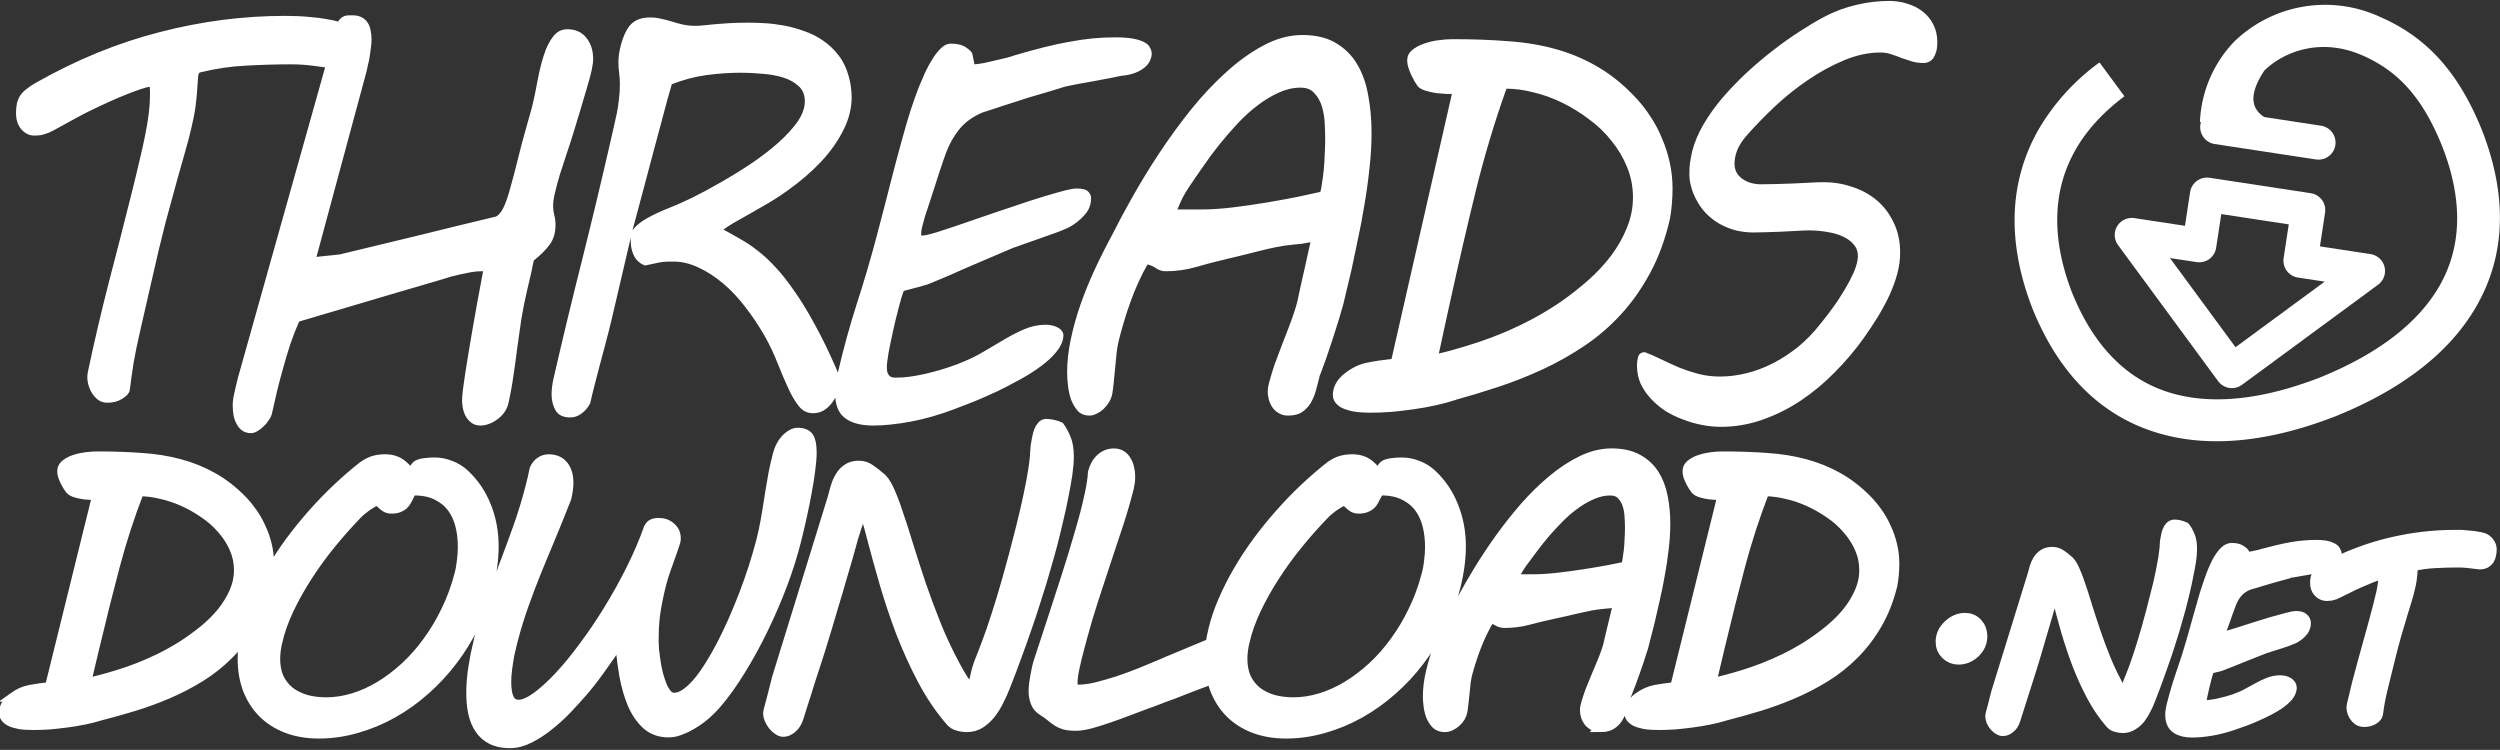
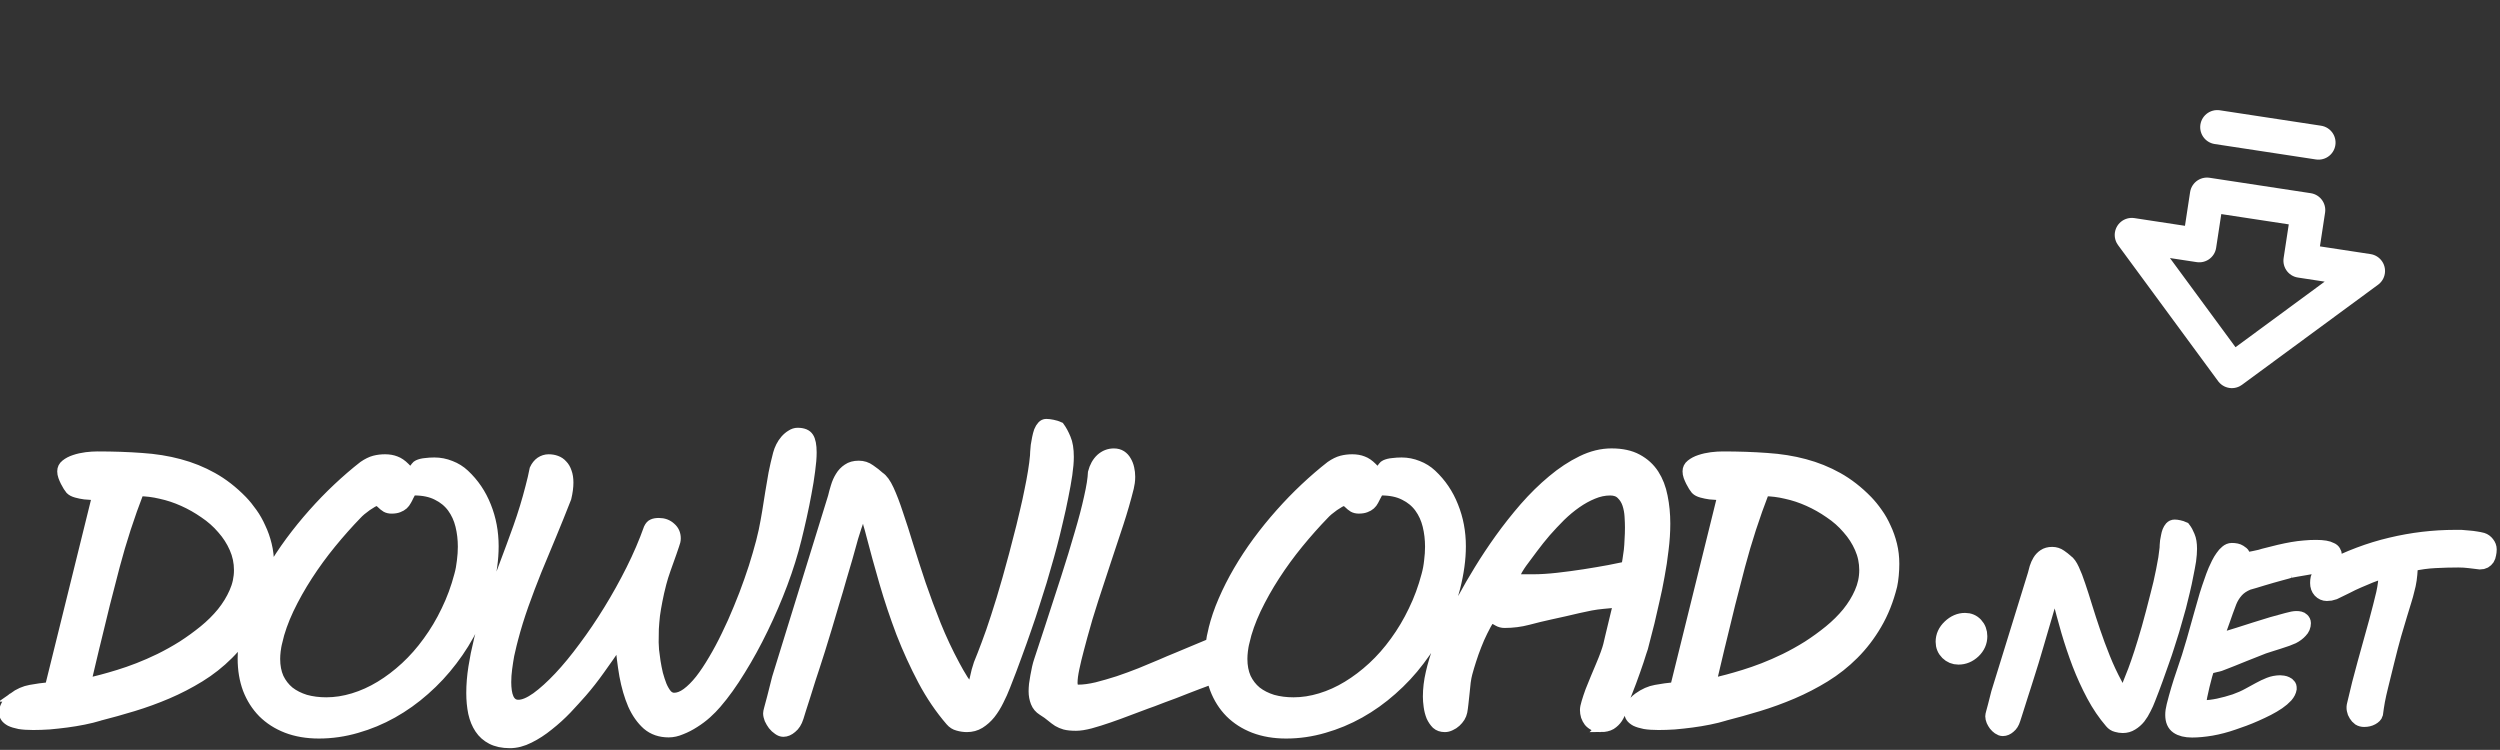
<svg xmlns="http://www.w3.org/2000/svg" xml:space="preserve" width="721.436" height="216.398" viewBox="0 0 190.88 57.255">
  <rect x="0" y="0" width="190.88" height="57.255" fill="#333333" stroke="none" />
  <defs>
    <path id="a" d="M442.89 485.449h4.152v14.878h-4.152z" />
  </defs>
  <g style="fill:#fff">
-     <path d="M205.097 430.38q.322-1.404.72-2.835.406-1.43.787-2.835.16-.584.279-1.058.127-.482.211-.871.085-.39.127-.703.043-.322.043-.592v-.11q0-.068-.008-.161-.085 0-.381.093-.288.093-.686.245-.39.153-.83.347-.43.186-.803.381-.296.152-.5.254-.194.102-.338.16-.144.052-.262.077-.119.017-.246.017-.262 0-.457-.203-.186-.203-.186-.525 0-.186.034-.322.042-.143.118-.253.085-.11.22-.204.136-.101.33-.203 2.142-1.117 4.334-1.633 2.192-.525 4.4-.525.178 0 .424.008.245.008.5.034.262.017.507.06.246.033.432.084.194.059.338.245.144.186.144.398 0 .17-.034.33-.025.16-.101.28-.077.118-.203.194-.119.068-.297.068-.304-.034-.702-.085-.39-.05-.787-.05-.796 0-1.591.042-.788.033-1.617.22-.042.017-.06.093l-.016.177q-.026.458-.076.805-.051.347-.144.694-.085.347-.212.753-.127.398-.296.965-.17.558-.398 1.345-.22.779-.49 1.888l-.407 1.642q-.144.567-.228 1.024-.077.448-.136.888-.034.144-.262.271-.22.127-.525.127-.178 0-.322-.093-.143-.102-.237-.254-.093-.152-.127-.33-.033-.186.017-.364zm5.067 1.11q0-.094.025-.246.034-.16.077-.322.042-.169.084-.321.051-.153.076-.246l3.428-11.248q.042-.059.093-.101.043-.043.11-.068.076-.034.178-.034h.144q.186 0 .313.068.127.06.203.17.076.1.102.245.034.135.034.296 0 .135-.026.288-.017.143-.042.287-.025.136-.06.254-.025.119-.042.186l-1.76 6.01.804-.077q1.346-.296 2.742-.609 1.405-.322 2.75-.618.153-.076.272-.313.118-.237.228-.618.119-.38.254-.889.135-.516.33-1.142l.178-.584q.11-.423.195-.863.093-.449.22-.813.127-.364.321-.592.195-.237.5-.237.431 0 .668.279.237.27.237.686 0 .262-.203.88-.195.618-.49 1.506-.11.33-.238.677-.127.347-.237.669-.101.313-.17.584-.067.262-.067.423 0 .152.042.305.043.144.043.313 0 .38-.203.635-.203.254-.559.516l-.05.212q-.026.143-.068.296l-.11.431q-.119.466-.204.931-.076.466-.143.923-.06.457-.136.914-.068.457-.178.906-.042.169-.152.304-.102.127-.245.22-.136.093-.288.144-.152.051-.288.051-.203 0-.33-.093t-.203-.22q-.068-.127-.093-.262-.026-.136-.026-.229 0-.102.026-.33.034-.237.084-.55.051-.313.119-.677.068-.364.135-.737.161-.863.373-1.887h-.06q-.22 0-.473.05-.254.043-.61.128-.16.05-.482.135l-.72.195-.88.237-.93.254-2.294.626q-.161.33-.305.72-.136.38-.254.778-.119.39-.22.77-.093.381-.178.72-.025.093-.11.203-.076.11-.186.203-.102.093-.22.152-.11.06-.212.06-.186 0-.313-.085-.118-.076-.195-.212-.076-.127-.11-.296-.025-.16-.025-.321zm11.237-.813q.482-1.938.999-3.826.516-1.895.998-3.834.06-.253.119-.482.06-.228.11-.457.05-.228.076-.457.034-.237.034-.49 0-.196-.025-.356-.026-.161-.026-.364 0-.195.051-.415.127-.516.355-.77.237-.254.711-.254.195 0 .373.042.186.034.364.085.194.059.398.101.211.043.423.043.169 0 .33-.017.16-.017.364-.034.211-.017.49-.034.288-.017.72-.017.237 0 .559.017.321.017.668.076.347.06.703.178.355.11.66.305.313.194.55.482.237.28.355.677.06.195.077.356.025.16.025.313 0 .516-.262 1.015-.297.567-.804 1.067-.5.49-1.168.93-.263.178-.61.373-.347.186-.685.364-.33.17-.601.313-.263.144-.364.22.296.144.592.305.297.152.601.372.313.22.627.534.321.313.66.77.347.448.71 1.066.373.618.77 1.456.102.203.102.432 0 .177-.076.355-.068.178-.194.322-.119.143-.288.237-.17.084-.364.084-.296 0-.491-.22t-.372-.575q-.178-.356-.373-.804-.186-.449-.465-.906-.305-.49-.677-.931-.364-.44-.78-.762-.414-.321-.854-.508-.44-.194-.88-.194h-.127q-.262 0-.474.05-.203.043-.398.077-.262-.093-.38-.305-.12-.211-.12-.474v-.118l-.676 2.666-.093.347q-.06.22-.136.482l-.16.55q-.077.288-.153.542-.068.254-.127.457l-.076.305q-.119.211-.305.33-.177.127-.389.127-.372 0-.516-.22-.144-.229-.144-.525 0-.119.017-.237.017-.127.042-.237zm4.156-9.547q-.051.17-.153.491l-.211.728-.254.872q-.136.465-.271.94-.136.465-.262.905l-.229.787q.17-.22.508-.39.338-.177.762-.33.33-.118.812-.33.482-.22 1.007-.5.533-.278 1.058-.6.533-.33.948-.669.423-.347.686-.685.262-.347.262-.669 0-.313-.22-.49-.22-.187-.55-.28-.33-.093-.728-.118-.39-.034-.728-.034-.61 0-1.219.076-.609.076-1.218.296zm5.727 9.987q0-.296.084-.626.288-1.151.669-2.252.39-1.108.702-2.2.314-1.092.517-1.837.211-.753.372-1.286.161-.542.296-.931.136-.39.297-.77.101-.229.22-.474.127-.246.27-.449.144-.211.297-.338.16-.136.33-.136.347 0 .525.119.186.11.228.203l.076.347q.127-.008.33-.042l.407-.085q.211-.042.389-.085.178-.042.27-.076.56-.152 1.033-.262.474-.11.897-.178.432-.076.821-.11.39-.034.787-.034.39 0 .635.043.246.042.39.118.143.068.194.17.06.092.06.202 0 .102-.06.22-.05.11-.178.212-.126.102-.33.178-.203.076-.507.101-.077.017-.356.068-.27.042-.592.102-.322.05-.61.101-.287.051-.398.076h.009q-.051.008-.246.068-.186.05-.457.127-.27.068-.592.16l-.627.187q-.304.085-.567.17-.262.076-.423.126-.516.203-.812.542-.288.33-.457.745-.034.076-.102.262-.068.178-.152.415-.077.228-.17.49l-.177.5q-.085.237-.153.432-.059.194-.084.287-.026.085-.034.153-.008.067-.008.101 0 .051.025.051.127 0 .525-.11.406-.118.94-.288.541-.169 1.15-.364.618-.194 1.177-.363.567-.17 1.007-.28.44-.118.635-.118.296 0 .398.101.101.093.101.212 0 .305-.22.533-.212.229-.533.398-.102.05-.381.152-.27.093-.592.195l-.601.195-.415.135q-.83.322-1.354.533-.517.203-.838.339-.322.127-.5.194-.169.068-.321.119-.144.042-.322.084l-.49.119q-.077.178-.178.542-.102.355-.195.744-.093.381-.16.711-.06.33-.06.457 0 .153.042.229.043.068.102.093.06.025.118.025h.093q.407 0 .974-.118.575-.119 1.134-.313.533-.186.93-.407.399-.22.746-.406.355-.194.685-.321.339-.136.737-.144.084 0 .194.017.119.017.22.067.102.043.161.119.068.076.05.194-.033.246-.245.483-.211.237-.533.457-.321.22-.72.423-.397.203-.812.39-.414.177-.812.33-.398.143-.711.253-.779.271-1.515.398-.736.127-1.32.127-.644 0-.99-.245-.34-.237-.34-.796zm15.883.72q-.178 0-.313-.068t-.228-.178q-.085-.11-.136-.254-.042-.144-.042-.288 0-.127.068-.347.067-.228.169-.507.11-.28.237-.584l.245-.584q.119-.28.203-.517.085-.237.119-.372.034-.152.084-.364l.11-.457q.068-.254.127-.525l.136-.558q-.119.025-.296.05-.17.017-.364.034-.28.026-.55.077-.271.05-.56.118-.278.06-.583.135l-.652.144q-.508.11-1.015.246-.508.135-1.058.135-.17 0-.313-.084-.144-.094-.322-.136-.17.271-.322.584-.152.305-.279.635-.127.322-.228.643-.102.313-.178.593-.043.152-.076.397-.026.237-.051.491l-.051.474q-.025.229-.05.364-.026.127-.102.254-.077.119-.187.22-.11.102-.245.16-.135.069-.27.069-.238 0-.39-.136-.144-.144-.237-.347-.085-.211-.119-.457-.033-.245-.033-.448 0-.517.126-1.067.127-.558.339-1.125.22-.576.508-1.151.296-.584.635-1.16.279-.516.694-1.193.414-.677.922-1.388.516-.72 1.109-1.405.6-.686 1.244-1.22.643-.54 1.32-.87.677-.33 1.346-.33.702 0 1.168.253.474.254.753.686.28.431.39 1.007.118.575.118 1.218 0 .568-.076 1.168-.068.601-.178 1.177-.101.575-.228 1.109-.119.533-.22.964l-.297 1.151-.067.204q-.043.152-.119.372-.068.212-.16.465-.085.246-.178.491-.085.237-.17.44-.076.204-.135.33l.008-.007q-.06.22-.127.448-.068.229-.186.415-.119.178-.305.296-.186.11-.482.11zm.432-10.597q-.381 0-.762.16-.372.153-.736.407t-.711.593q-.339.338-.652.694-.305.355-.575.72-.271.355-.491.66l-.093.135q-.051.076-.11.177-.051.093-.102.203-.05.102-.085.187h.872q.474 0 1.084-.068.609-.068 1.201-.16.601-.094 1.1-.187.5-.102.754-.152.034-.11.06-.297.033-.186.058-.414.026-.229.034-.483.017-.262.017-.533 0-.22-.017-.5-.017-.287-.101-.54-.085-.255-.263-.424-.169-.178-.482-.178zm1.546 9.234q.39-.28.787-.347.406-.076.855-.119l2.116-8.565h-.195q-.152-.008-.347-.025-.186-.026-.372-.076-.186-.051-.28-.144l-.11-.153q-.059-.101-.118-.211-.06-.119-.102-.237-.042-.119-.042-.237 0-.195.16-.322.17-.135.407-.211.246-.085.525-.119.28-.034.508-.034 1.066 0 1.972.068.914.06 1.7.27.796.212 1.49.602.703.39 1.338 1.04.237.246.448.55.22.306.381.67.17.355.271.77.102.406.102.863 0 .245-.026.516-.025.271-.068.466-.245.982-.694 1.743-.44.753-1.032 1.346-.584.584-1.287 1.016-.702.431-1.455.753-.754.321-1.532.558-.779.237-1.515.424h.008q-.33.101-.711.177-.381.077-.77.127-.39.051-.779.085-.38.025-.72.025-.372 0-.626-.042-.254-.05-.414-.127-.153-.085-.22-.186-.068-.102-.068-.22 0-.17.093-.347.102-.186.322-.347zm3.724-2.43-.212.89q-.11.457-.211.897l.195-.043q.186-.042.499-.127.321-.084.736-.211t.872-.305q.457-.178.965-.423.516-.254 1.015-.567.5-.322.957-.694.457-.373.804-.796.347-.431.55-.897.212-.474.212-.982 0-.516-.204-.973-.203-.465-.55-.855-.338-.398-.795-.702-.449-.313-.94-.533-.49-.22-.998-.33-.5-.119-.948-.119-.635 1.642-1.084 3.335-.448 1.692-.863 3.436zm6.802 1.744q.288.102.584.237.305.136.626.263.322.118.669.203.355.084.753.084.466 0 .94-.11.474-.11.922-.321.457-.22.872-.525.415-.313.762-.72.38-.431.634-.778.254-.356.407-.626.16-.28.228-.474.068-.203.068-.347 0-.212-.144-.364-.144-.161-.39-.263-.236-.101-.54-.143-.306-.051-.636-.051-.194 0-.457.017-.262.008-.533.025l-.525.017q-.254.008-.44.008-.28 0-.584-.06-.296-.067-.584-.211t-.533-.39q-.245-.245-.406-.609-.051-.118-.093-.279-.043-.16-.043-.347 0-.203.026-.38.034-.187.076-.356.118-.423.39-.855.279-.44.66-.855.389-.415.837-.804.457-.39.931-.728.483-.347.94-.618.465-.279.863-.474.559-.27 1.134-.389.584-.127 1.151-.127.339 0 .643.093.305.085.534.254.237.17.372.423.135.246.135.567 0 .187-.042.313-.042.127-.11.212-.068.076-.152.11-.076.034-.161.034-.229 0-.423-.05-.186-.052-.364-.11-.178-.069-.356-.12-.177-.059-.389-.059-.626 0-1.278.254-.643.246-1.261.635-.61.381-1.16.855-.541.474-.973.923-.228.236-.338.473-.102.237-.102.449 0 .313.271.49.27.179.66.179.229 0 .516-.008l.584-.017q.305-.017.584-.026.288-.017.508-.017.525 0 1.007.153.483.144.855.431.373.288.593.72.228.423.228.973 0 .339-.101.686-.102.347-.28.702-.177.347-.406.694-.229.339-.482.669-.457.592-1.025 1.117-.558.525-1.193.914-.635.39-1.346.618-.702.228-1.447.228-.321 0-.66-.059t-.669-.178q-.33-.11-.626-.279-.288-.178-.508-.398-.22-.22-.355-.482-.127-.27-.127-.584 0-.152.042-.288.051-.144.237-.144zm4.3-10.435z" aria-label="THREADS" style="font-size:17.333px;font-family:&quot;MV Boli&quot;;-inkscape-font-specification:&quot;MV Boli&quot;;letter-spacing:-2px;white-space:pre;fill:#fff" transform="matrix(2.178 0 0 2.363 -439.969 -988.699)" />
    <path d="M266.794 462.058q.33-.236.666-.294.344-.064.724-.1l1.79-7.247h-.165q-.129-.007-.293-.022-.158-.021-.315-.064-.158-.043-.237-.122l-.093-.129q-.05-.086-.1-.179-.05-.1-.086-.2-.036-.1-.036-.2 0-.166.136-.273.143-.115.344-.18.208-.07.444-.1.236-.028.43-.028.902 0 1.668.057.774.05 1.44.23.673.179 1.26.508.595.33 1.132.88.2.209.38.466.185.258.321.566.144.3.23.652.086.344.086.73 0 .208-.022.437-.021.23-.057.394-.208.83-.587 1.475-.373.638-.874 1.139-.494.494-1.089.86-.594.365-1.231.637-.638.272-1.297.472-.659.2-1.282.358h.007q-.279.086-.601.15-.322.065-.652.108t-.659.072q-.322.021-.608.021-.316 0-.53-.035-.215-.043-.351-.108-.13-.072-.187-.157-.057-.086-.057-.187 0-.143.079-.293.086-.158.272-.294zm3.151-2.055-.179.752q-.093.386-.179.759l.165-.036q.158-.036.422-.107.273-.072.624-.18.35-.107.737-.257.387-.15.817-.358.436-.215.859-.48.422-.272.81-.587.386-.315.68-.674.293-.365.465-.759.18-.4.18-.83 0-.437-.173-.824-.172-.394-.465-.723-.287-.337-.673-.595-.38-.265-.795-.45-.416-.187-.845-.28-.423-.1-.803-.1-.537 1.389-.916 2.821-.38 1.432-.73 2.908zm5.677-.516q.129-.537.372-1.096.244-.565.573-1.131.33-.566.73-1.11.409-.552.86-1.06.458-.516.938-.967.487-.458.974-.838.23-.157.423-.207.193-.05.408-.05.23 0 .408.071.18.065.358.244.057.064.122.114.064.05.122.05.014 0 .035-.028.022-.036.043-.08.03-.042.065-.085.036-.05.086-.072.122-.057.286-.071.172-.022.344-.022.322 0 .623.122.3.115.53.33.544.508.824 1.217.286.709.286 1.525 0 .73-.215 1.576-.186.745-.537 1.446-.344.702-.816 1.318-.466.616-1.046 1.125-.573.508-1.224.873-.652.365-1.361.566-.71.208-1.44.208-.68 0-1.224-.208-.537-.208-.917-.587-.372-.38-.573-.903-.193-.522-.193-1.16 0-.272.029-.544.035-.28.107-.566zm1.21.48q-.079.358-.079.644 0 .402.136.71.144.3.394.508.258.2.609.308.358.1.78.1.502 0 1.018-.157.522-.158 1.017-.459.494-.3.952-.723.458-.423.845-.96.394-.537.695-1.167.308-.63.494-1.34.071-.257.1-.536.036-.28.036-.537 0-.416-.093-.795-.093-.38-.308-.674-.215-.293-.566-.465-.35-.18-.86-.18-.07 0-.114.065-.036.058-.079.15-.035.08-.086.166-.043.085-.121.157-.072.065-.187.108-.107.043-.272.043-.121 0-.214-.05-.094-.058-.187-.151-.043-.043-.071-.064-.029-.03-.065-.03-.064 0-.172.058-.1.057-.214.136-.108.079-.215.165-.1.086-.158.15-.487.502-.974 1.096-.48.587-.888 1.217-.408.63-.716 1.275-.3.638-.437 1.232zm5.214-7.32zm2.382 7.277q.158-.652.408-1.36.258-.71.537-1.447.28-.738.552-1.497.272-.766.465-1.525.05-.187.086-.344.036-.158.072-.337.086-.186.229-.286.15-.1.322-.1.158 0 .294.05.143.05.243.164.108.108.165.28.064.171.064.408 0 .258-.078.587-.28.716-.566 1.404-.287.687-.559 1.346-.265.659-.494 1.303-.229.645-.394 1.275-.014.05-.057.222-.043.165-.093.401-.043.237-.079.509-.036.265-.036.515 0 .172.022.33.021.15.071.265.05.114.136.179.086.064.215.064.272 0 .666-.28.394-.286.853-.772.458-.487.938-1.14.487-.65.945-1.396.458-.744.852-1.532.394-.788.666-1.554.065-.136.158-.172.093-.043.243-.043.28 0 .466.172.193.164.193.43 0 .064-.014.121-.014.057-.043.136l-.1.294q-.115.336-.222.623-.1.28-.165.53-.093.358-.15.659-.058.293-.094.558-.028.258-.043.509-.007.25-.007.508 0 .1.015.294.021.193.057.43.036.229.093.472.065.237.143.437.086.2.194.33.114.121.257.121.222 0 .466-.179.25-.186.501-.501.25-.322.502-.752.257-.43.494-.924.243-.494.458-1.024.222-.53.401-1.046.186-.522.322-1.002.144-.487.23-.888.078-.38.136-.738l.114-.716q.057-.358.122-.716.072-.365.172-.745.036-.136.107-.28.072-.142.172-.257.108-.122.23-.193.121-.08.25-.08.322 0 .437.18.114.172.114.58 0 .3-.057.702-.05.4-.136.845-.079.437-.18.888-.1.451-.2.852-.2.816-.53 1.697-.329.874-.737 1.712-.401.83-.86 1.568-.45.738-.909 1.268-.158.186-.372.38-.215.193-.466.35-.243.158-.501.258-.25.108-.487.108-.494 0-.83-.287-.33-.294-.545-.773-.208-.487-.322-1.103-.108-.623-.158-1.282-.401.594-.738 1.06-.33.465-.673.86-.258.293-.58.637-.322.336-.687.623-.359.293-.738.48-.38.193-.745.193-.422 0-.709-.15-.28-.144-.451-.402-.172-.257-.25-.608-.072-.351-.072-.76 0-.472.079-.973.078-.502.2-1.003zm13.425-5.457q.043-.186.108-.394.064-.215.172-.387.107-.179.279-.293.172-.122.437-.122.25 0 .444.143.2.136.358.28.186.121.358.494.172.372.35.916.187.545.395 1.232.214.688.465 1.44.258.751.573 1.54.315.78.716 1.525.065.114.15.272.086.15.172.286.094.136.165.23.079.093.115.093.021 0 .05-.108.029-.107.064-.258l.072-.308q.043-.157.079-.257.136-.33.293-.752.165-.43.358-1.032.201-.608.437-1.44.237-.83.523-1.969.072-.279.15-.63.086-.358.158-.723.079-.372.136-.723.057-.351.079-.61 0-.042.007-.15.007-.107.021-.243.022-.136.05-.28.03-.15.072-.271.05-.122.122-.2.071-.08.172-.08.1 0 .243.029.15.029.272.086.136.186.244.45.114.259.114.703 0 .279-.057.673-.057.387-.15.838-.086.444-.2.916-.108.473-.223.91-.114.43-.222.795-.1.358-.172.594-.129.416-.272.86-.136.437-.308.924-.164.48-.365 1.024-.193.537-.437 1.153-.107.279-.25.558-.137.28-.316.509-.179.222-.408.365-.222.136-.501.136-.165 0-.344-.05-.172-.043-.293-.186-.588-.68-1.046-1.54-.458-.867-.824-1.805-.358-.945-.637-1.905-.28-.966-.508-1.847l-.043-.165-.058-.2q-.021-.108-.05-.194-.021-.086-.057-.136-.029-.057-.072-.057t-.107.157q-.065.158-.13.358-.064.194-.12.38-.05.186-.065.236-.05.186-.15.537l-.23.78q-.122.438-.272.925-.143.487-.28.945-.135.451-.257.838-.122.387-.2.623-.065.186-.158.48-.093.293-.186.594-.093.294-.172.537-.08.244-.1.323-.086.272-.258.408-.165.143-.337.143-.107 0-.215-.079-.107-.071-.193-.179-.079-.107-.136-.229-.05-.129-.05-.23 0-.056.035-.178.036-.13.115-.43l.186-.737zm2.35-1.82zm5.862 6.79q.322-.988.616-1.898.293-.91.515-1.683.23-.773.359-1.368.136-.594.15-.945.086-.336.3-.537.223-.2.51-.2.171 0 .293.078.122.08.193.208.079.129.115.294.036.157.036.322 0 .122-.015.222-.014.1-.036.193-.164.66-.393 1.36-.23.703-.473 1.426l-.473 1.44q-.236.723-.422 1.417l-.13.487q-.1.373-.171.71-.072.336-.072.544 0 .114.043.186.043.064.165.064.294 0 .688-.093.393-.1.816-.236.422-.143.838-.308.422-.172.773-.322l.315-.136q.136-.058.33-.136.2-.086.53-.222l.91-.38q.1-.036.171-.057.079-.029.143-.029.115 0 .194.043.086.043.129.115.05.071.071.164.022.093.022.186 0 .158-.029.28-.021.114-.05.193-.086.136-.222.25-.136.108-.286.194-.15.079-.294.136-.143.057-.236.086l-.308.115-.409.157q-.222.086-.458.18-.236.085-.444.164l-.372.143q-.158.058-.222.079l-.688.258q-.372.143-.745.272-.372.129-.709.222-.329.086-.551.086-.272 0-.43-.043-.15-.043-.272-.115-.122-.079-.25-.186-.122-.107-.33-.236-.186-.115-.265-.315-.079-.2-.079-.43 0-.115.015-.265.021-.15.05-.315.028-.165.064-.322.036-.158.079-.28zm6.206.05q.13-.537.373-1.096.243-.565.573-1.131.33-.566.73-1.11.408-.552.86-1.06.458-.516.938-.967.487-.458.974-.838.229-.157.422-.207.194-.05.408-.05.23 0 .409.071.179.064.358.244.057.064.121.114.065.05.122.05.015 0 .036-.028.022-.036.043-.08.029-.042.064-.085.036-.05.086-.072.122-.057.287-.071.172-.022.344-.022.322 0 .623.122.3.115.53.33.544.508.823 1.217.287.709.287 1.525 0 .73-.215 1.576-.186.745-.537 1.446-.344.702-.817 1.318-.465.616-1.045 1.124-.573.509-1.225.874-.652.365-1.36.566-.71.208-1.44.208-.68 0-1.225-.208-.537-.208-.916-.587-.373-.38-.573-.903-.194-.522-.194-1.16 0-.272.029-.544.036-.28.107-.566zm1.21.48q-.078.358-.078.644 0 .402.136.71.143.3.394.508.258.2.609.308.358.1.78.1.502 0 1.017-.157.523-.158 1.017-.459.494-.3.953-.723.458-.423.845-.96.393-.537.694-1.167.308-.63.494-1.34.072-.257.1-.536.036-.28.036-.537 0-.416-.093-.795-.093-.38-.308-.674-.214-.293-.565-.465-.351-.18-.86-.18-.071 0-.114.065-.036.058-.08.15-.035.08-.085.165-.043.086-.122.158-.071.065-.186.107-.107.043-.272.043-.122 0-.215-.05-.093-.057-.186-.15-.043-.043-.072-.065-.028-.028-.064-.028-.065 0-.172.057-.1.057-.215.136-.107.079-.215.165-.1.086-.157.15-.487.502-.974 1.096-.48.587-.888 1.217-.408.63-.716 1.275-.301.638-.437 1.232zm5.214-7.32zm8.262 10.564q-.15 0-.265-.057-.114-.058-.193-.15-.072-.094-.115-.215-.036-.122-.036-.244 0-.107.058-.294.057-.193.143-.43.093-.236.2-.493l.208-.495q.1-.236.172-.436.072-.2.1-.316l.072-.307.093-.387q.057-.215.107-.444l.115-.473q-.1.022-.25.043l-.309.029q-.236.021-.465.064-.23.043-.473.1-.236.05-.494.115l-.551.122q-.43.093-.86.208-.43.114-.895.114-.143 0-.265-.071-.122-.08-.272-.115-.143.23-.272.494-.129.258-.236.537-.108.272-.194.544-.086.265-.15.502-.036.129-.065.336l-.043.416q-.021.207-.043.4-.021.194-.043.309-.021.107-.086.215-.064.1-.157.186t-.208.136q-.114.057-.229.057-.2 0-.33-.114-.121-.122-.2-.294-.072-.18-.1-.387-.029-.207-.029-.38 0-.436.108-.902.107-.472.286-.952.186-.487.43-.974.25-.494.537-.981.236-.437.587-1.01.35-.573.78-1.175.437-.608.939-1.188.508-.58 1.052-1.032.545-.458 1.118-.737.573-.28 1.138-.28.595 0 .989.215.4.215.637.58.236.366.33.853.1.487.1 1.03 0 .48-.065.99-.057.508-.15.995-.086.487-.193.938-.1.45-.187.816l-.25.974-.058.172q-.035.129-.1.315-.057.18-.136.394-.072.208-.15.415-.072.2-.144.373-.064.172-.114.28l.007-.008q-.05.186-.108.38-.057.193-.157.35-.1.15-.258.251-.157.093-.408.093zm.365-8.966q-.322 0-.644.136-.315.129-.623.344-.308.215-.602.501-.286.286-.551.587-.258.301-.487.609-.23.3-.416.559-.028.043-.078.114-.043.065-.093.15-.043.08-.086.172-.043.086-.072.158h.738q.4 0 .916-.057.516-.058 1.017-.136.509-.08.931-.158l.638-.129q.028-.093.05-.25.028-.158.05-.351.021-.194.028-.409.015-.222.015-.45 0-.187-.015-.423-.014-.244-.085-.459-.072-.214-.222-.358-.144-.15-.409-.15zm1.058 7.813q.33-.236.666-.294.344-.064.723-.1l1.79-7.247h-.164q-.13-.007-.294-.022-.157-.021-.315-.064t-.236-.122l-.093-.129q-.05-.086-.1-.179-.05-.1-.087-.2-.035-.1-.035-.2 0-.166.136-.273.143-.115.343-.18.208-.07.444-.1.237-.028.43-.028.902 0 1.669.057.773.05 1.44.23.672.179 1.26.508.594.33 1.131.88.2.208.38.466.186.258.322.566.143.3.23.652.085.344.085.73 0 .208-.021.437-.022.23-.058.394-.207.83-.587 1.475-.372.638-.874 1.139-.494.494-1.088.86-.595.365-1.232.637t-1.296.472q-.66.2-1.282.358h.007q-.28.086-.602.15-.322.065-.651.108-.33.043-.66.072-.322.021-.608.021-.315 0-.53-.036-.215-.043-.35-.107-.13-.072-.187-.157-.057-.086-.057-.187 0-.143.078-.293.086-.158.273-.294zm3.15-2.055q-.085.365-.178.752-.093.386-.18.759l.165-.036q.158-.036.423-.107.272-.072.623-.18.35-.107.738-.257.386-.15.816-.358.437-.215.86-.48.422-.272.809-.587.386-.316.68-.674.294-.365.466-.759.179-.4.179-.83 0-.437-.172-.824-.172-.394-.466-.723-.286-.337-.673-.595-.38-.265-.795-.45-.415-.187-.845-.28-.422-.1-.802-.1-.537 1.389-.917 2.821-.38 1.432-.73 2.908z" aria-label="DOWNLOAD" style="font-size:14.667px;font-family:&quot;MV Boli&quot;;-inkscape-font-specification:&quot;MV Boli&quot;;letter-spacing:-1.943px;white-space:pre;stroke:#fff;stroke-width:.344;fill:#fff;stroke-opacity:1" transform="matrix(2.015 0 0 2.015 -536.612 -877.82)" />
    <g aria-label=".NET" style="font-size:3.881px;font-family:Unispace;-inkscape-font-specification:Unispace;stroke:#fff;stroke-width:.165;fill:#fff;stroke-opacity:1">
      <path d="M73.32 117.146q0 .095-.073.165-.073.069-.167.069-.071 0-.122-.05-.05-.05-.05-.122 0-.095.076-.167.077-.073.17-.073.071 0 .118.05.048.052.048.128z" style="fill:#fff;stroke:#fff;stroke-opacity:1" transform="matrix(6.84 0 0 6.84 -350.337 -752.7)" />
      <path d="M73.935 116.46q.008-.035.02-.075.013-.041.033-.074.021-.035.054-.057.033-.023.084-.023.048 0 .086.027.038.026.069.054.035.023.068.095.034.072.068.176.036.105.076.237.041.133.09.277.049.145.11.297.06.15.137.293l.03.053.032.055.032.044q.015.018.022.018.004 0 .01-.02l.012-.05.014-.06.015-.05.057-.144q.031-.083.069-.199.038-.117.084-.277.045-.16.1-.379l.03-.12.03-.14q.015-.072.026-.14.01-.067.015-.116l.001-.03.004-.046.01-.054q.005-.029.014-.052.01-.024.023-.039.014-.015.033-.015.02 0 .047.006.029.006.052.017.027.035.047.086.022.05.022.135 0 .054-.01.13-.012.074-.03.161-.016.086-.038.177-.021.09-.043.175-.022.082-.043.152-.019.07-.033.115l-.052.165q-.026.084-.06.178-.031.092-.07.197-.037.103-.084.222-.02.054-.048.107-.026.054-.06.098-.035.043-.08.07-.042.027-.096.027-.031 0-.066-.01-.033-.008-.056-.036-.113-.131-.201-.296-.089-.167-.159-.348-.069-.182-.123-.366-.053-.186-.097-.356l-.009-.031-.01-.039-.01-.037q-.004-.017-.011-.026-.006-.011-.014-.011t-.02.03q-.013.03-.026.069l-.023.073-.012.045-.03.104-.044.15q-.023.084-.052.178l-.054.182-.05.16-.038.12-.03.093-.036.114-.033.104-.02.062q-.016.052-.049.078-.032.028-.065.028-.02 0-.041-.015-.02-.014-.037-.035-.015-.02-.026-.044-.01-.025-.01-.044 0-.011.007-.035l.022-.082.036-.142zm.452-.35zm1.084 1.916q0-.048.014-.102.047-.187.109-.366.063-.18.114-.359.051-.177.084-.299l.06-.21q.027-.087.05-.15.021-.064.047-.126l.036-.077q.02-.04.044-.073.024-.035.049-.055.026-.022.053-.022.057 0 .086.019.03.018.037.033l.012.056q.021 0 .054-.007l.066-.013.064-.014q.029-.007.044-.013.09-.024.168-.042.077-.018.146-.03.07-.012.134-.017.063-.006.128-.006.063 0 .103.007.04.007.063.02.024.01.032.027.01.015.01.033 0 .016-.01.036-.008.018-.029.034-.02.017-.054.03-.033.012-.082.016l-.058.01-.097.017-.099.017-.065.012h.002q-.008.001-.04.011l-.074.02-.097.027-.102.03q-.05.014-.092.028l-.07.02q-.083.034-.131.089-.047.053-.075.121l-.016.043-.025.067-.028.08-.029.081-.025.07q-.01.032-.013.048l-.006.024-.001.017q0 .008.004.008.02 0 .085-.018l.153-.047.188-.06.191-.059q.093-.027.164-.045.072-.02.104-.02.048 0 .064.017.017.015.017.035 0 .05-.036.086-.034.038-.087.065-.016.008-.062.025l-.096.032-.098.031-.068.022-.22.087-.136.055-.082.032-.052.02-.052.013-.08.02q-.013.028-.03.088-.016.057-.031.12l-.026.117q-.01.053-.01.074 0 .025.007.037.007.011.017.015.01.004.019.004h.015q.066 0 .159-.019.093-.02.184-.05.087-.031.152-.067l.121-.066q.058-.032.112-.053.055-.022.12-.023.013 0 .031.003.02.003.036.011.017.007.026.02.011.012.009.031-.006.04-.04.079-.035.038-.087.074-.053.036-.117.069-.065.033-.133.063-.067.03-.132.054l-.116.041q-.126.044-.246.065-.12.02-.215.02-.105 0-.162-.04-.055-.038-.055-.129zm2.029-.12q.052-.228.117-.461.066-.233.128-.462.026-.095.045-.172.021-.079.035-.142.014-.064.02-.115.007-.052.007-.096v-.044q-.015 0-.063.015-.047.015-.112.04-.063.025-.135.057-.07.03-.13.062l-.082.04q-.032.017-.055.027-.023.008-.043.012-.019.003-.04.003-.042 0-.074-.033-.03-.033-.03-.085 0-.03.005-.052.007-.024.02-.042.013-.018.035-.033.022-.016.054-.033.349-.182.706-.266.356-.085.716-.085h.069q.04.002.081.007.043.003.083.01.04.006.07.014.032.01.055.04.024.03.024.064 0 .028-.006.054-.004.026-.016.046-.013.019-.033.031-.02.011-.048.011l-.115-.014q-.063-.008-.128-.008-.13 0-.26.007-.127.006-.262.036-.007.003-.01.015l-.003.03q-.004.074-.012.13-.008.057-.024.113-.013.057-.034.123l-.048.157q-.028.09-.065.219-.036.127-.08.307l-.066.268q-.023.092-.037.166-.013.073-.022.145-.006.023-.043.044-.036.02-.085.02-.03 0-.053-.014-.023-.017-.038-.042-.016-.024-.021-.053-.006-.03.003-.06z" style="font-size:2.822px;font-family:&quot;MV Boli&quot;;-inkscape-font-specification:&quot;MV Boli&quot;;letter-spacing:-.265px;fill:#fff;stroke:#fff;stroke-opacity:1" transform="matrix(6.84 0 0 6.84 -350.337 -752.7)" />
    </g>
    <g style="fill:#fff;fill-opacity:1">
-       <path d="m77.37 112.37-.313.527c.061.193.2-.337.5.089.08.19.085.5-.169.754-.222.222-.49.318-.893.32-.448-.002-.787-.146-1.007-.426-.206-.262-.313-.641-.317-1.126.004-.485.11-.863.317-1.126.22-.28.559-.423 1.007-.427.451.003.796.148 1.025.43.112.137.196.31.252.513l.317-.084a1.716 1.716 0 0 0-.318-.642c-.294-.36-.722-.546-1.275-.55h-.002c-.551.005-.975.19-1.26.552-.254.322-.385.77-.389 1.333v.004c.004.562.135 1.01.389 1.332.285.362.709.548 1.26.552h.002c.49-.003.836-.132 1.12-.416a1.02 1.02 0 0 0 .239-1.125.963.963 0 0 0-.486-.482z" class="x19hqcy" style="stroke-width:.02;fill:#fff;fill-opacity:1" transform="scale(-9.787) rotate(68.44 113.416 -13.787)" />
      <g style="display:inline;fill:none;fill-opacity:1;stroke:currentColor;stroke-width:2;stroke-linecap:round;stroke-linejoin:round">
        <path d="M19 15V9" style="fill:#fff;fill-opacity:1;stroke:#fff;stroke-opacity:1" transform="scale(1.303) rotate(-81.334 73.561 -56.331)" />
        <path d="M15 15h-3v4l-7-7 7-7v4h3z" style="fill:none;fill-opacity:1;stroke-width:2;stroke-dasharray:none;stroke:#fff;stroke-opacity:1" transform="scale(1.303) rotate(-81.334 73.561 -56.331)" />
      </g>
    </g>
  </g>
</svg>